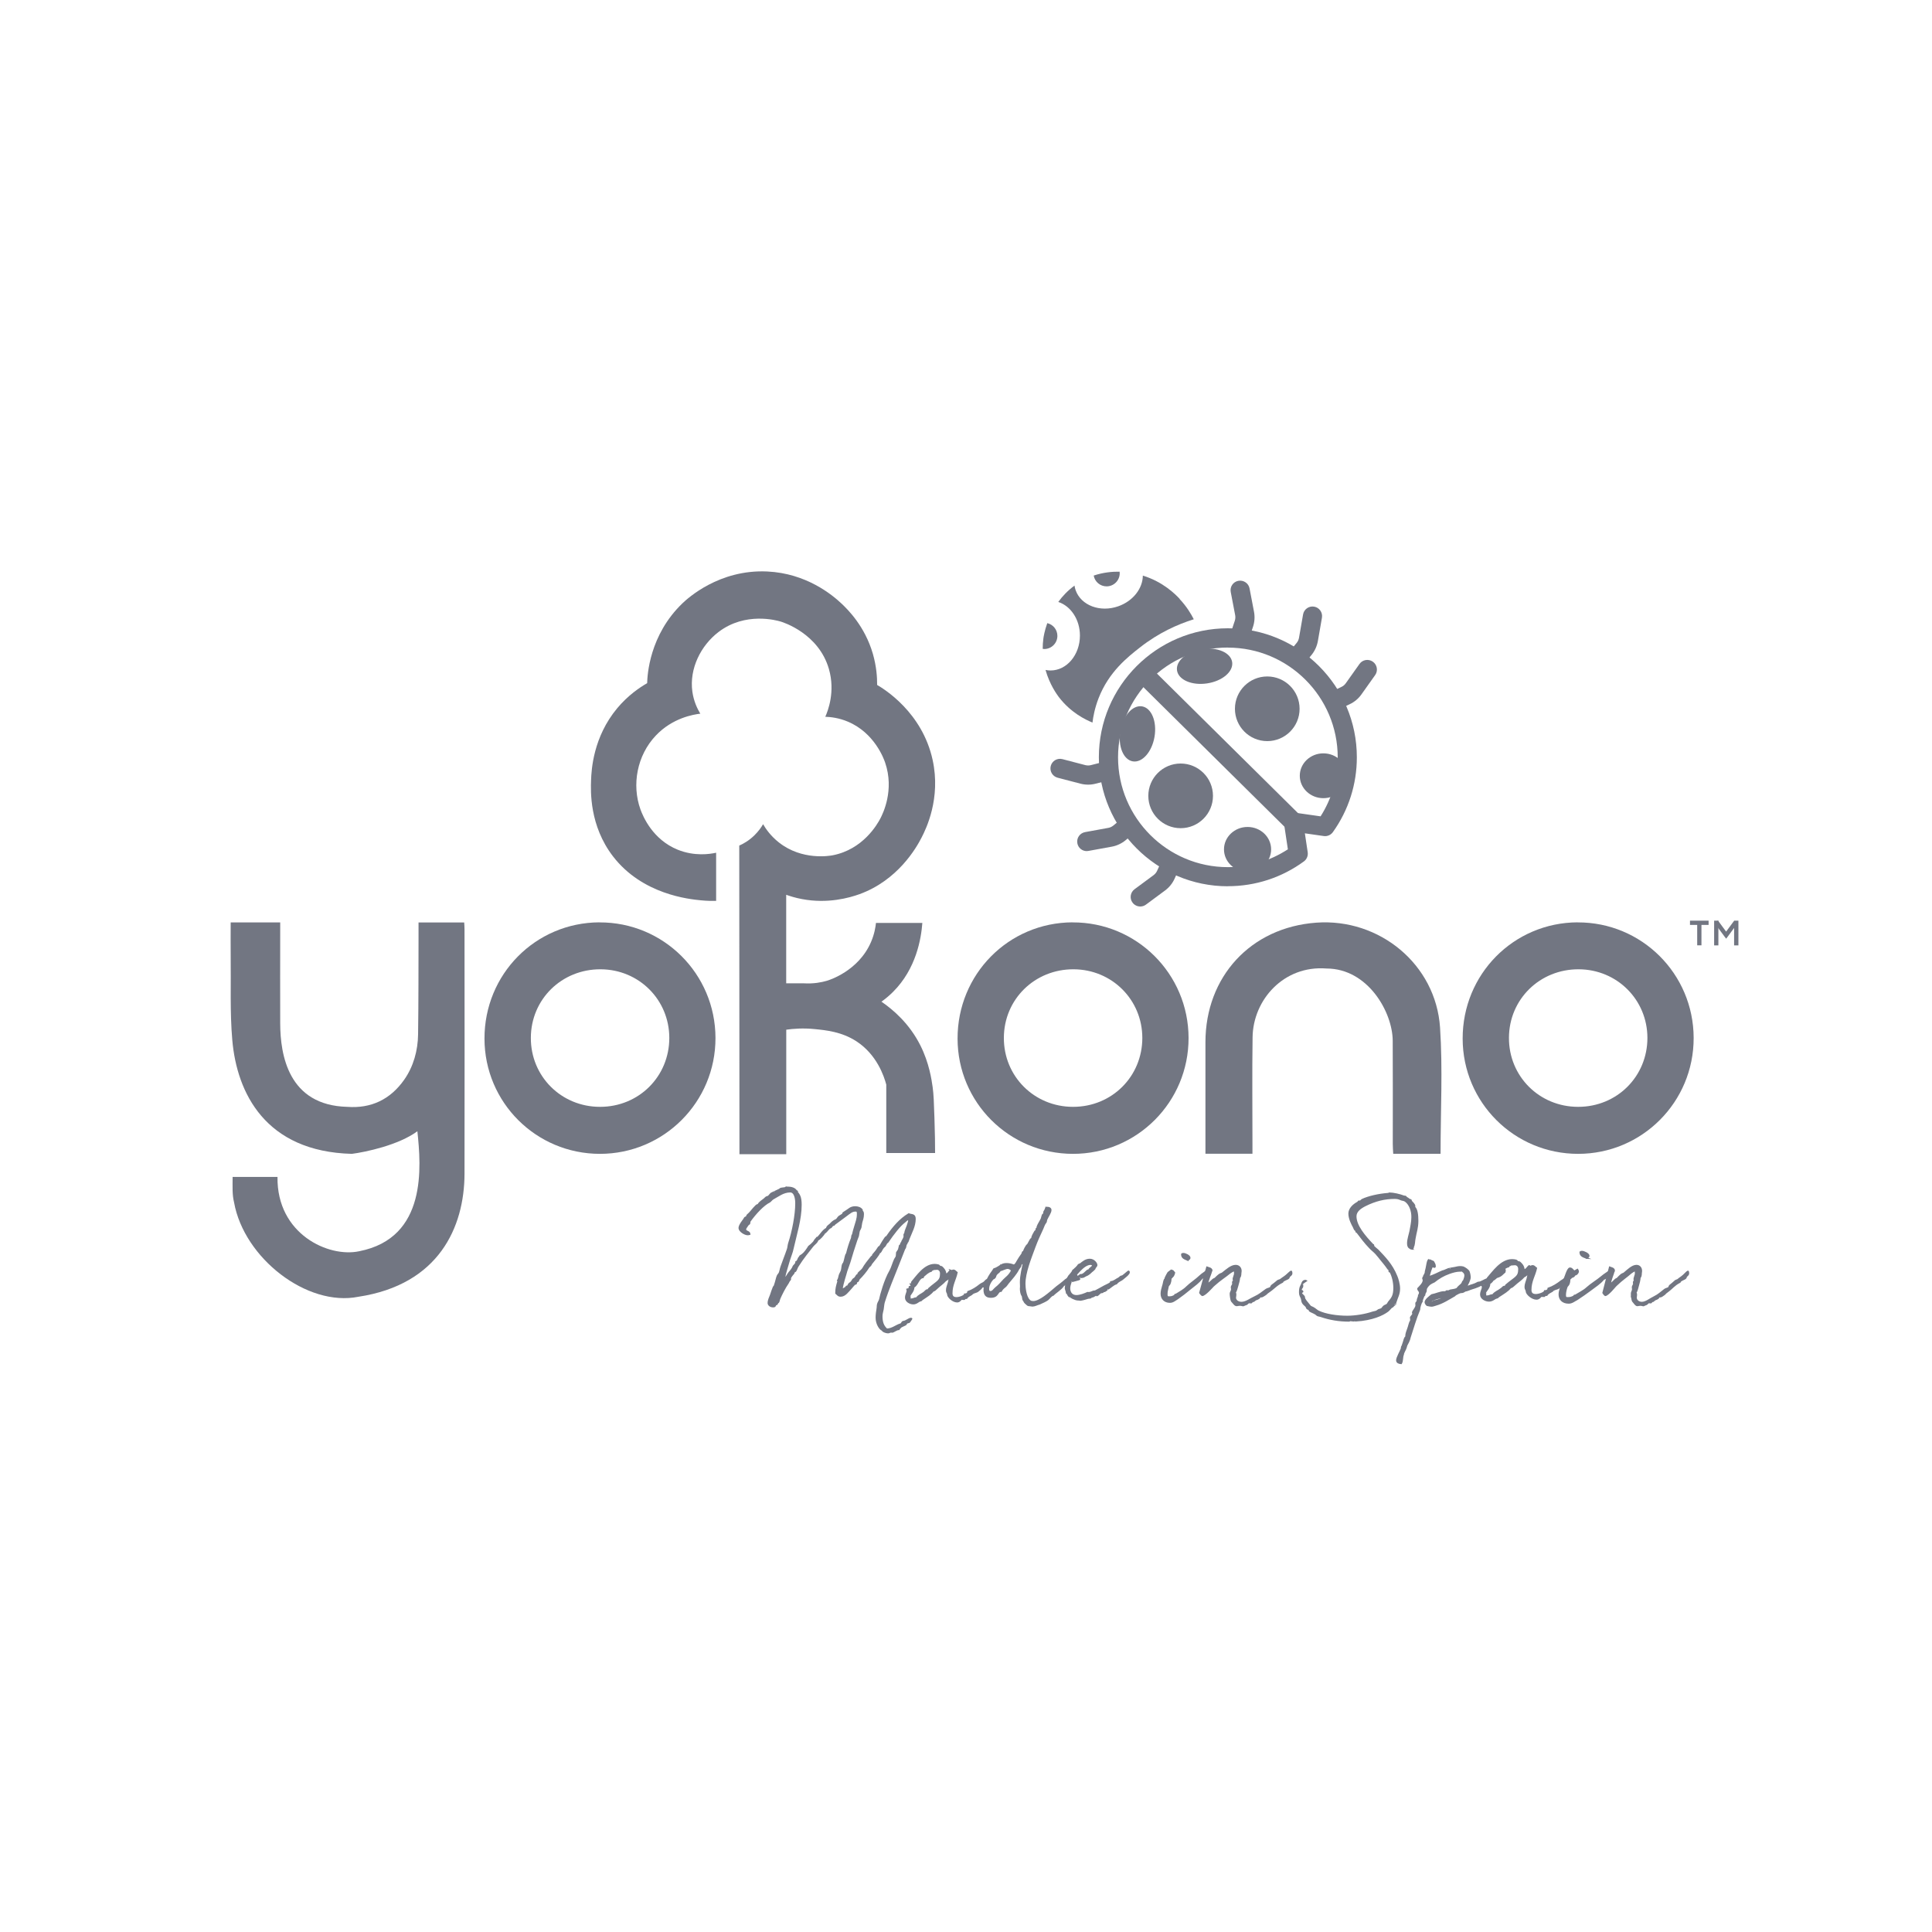
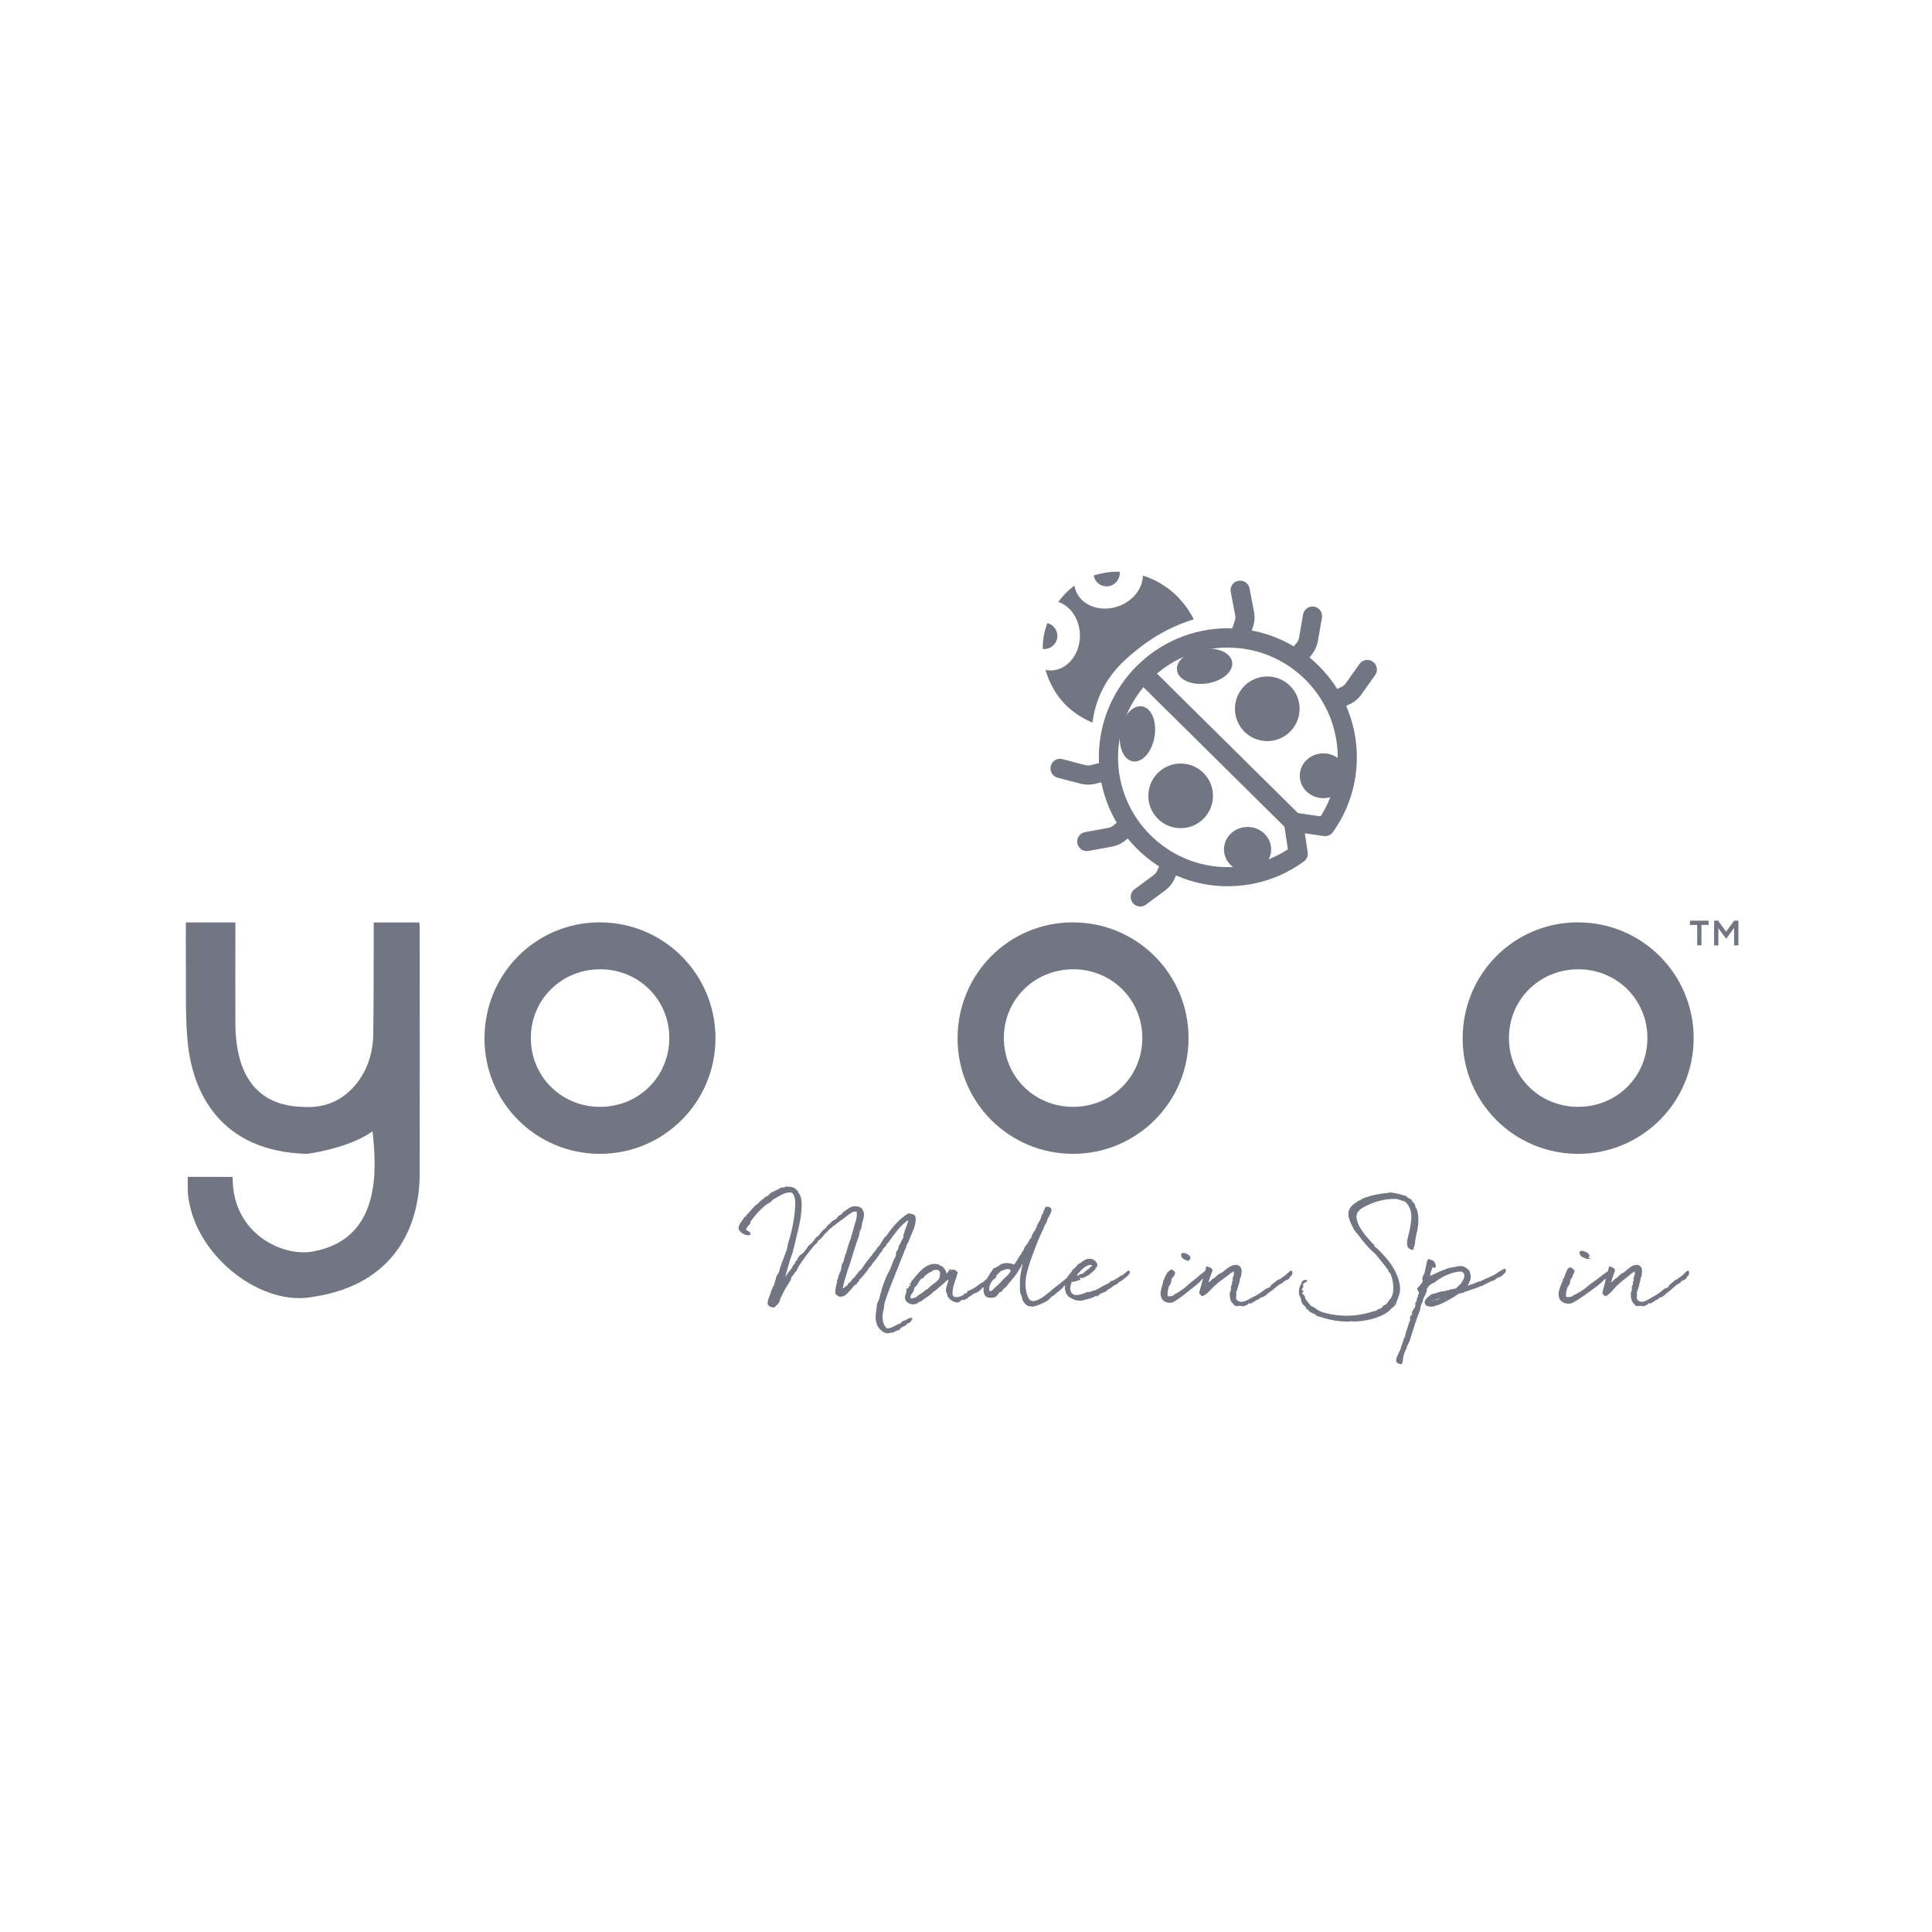
<svg xmlns="http://www.w3.org/2000/svg" viewBox="0 0 300 300">
  <defs>
    <style>      .cls-1 {        stroke: #727682;        stroke-miterlimit: 10;        stroke-width: .25px;      }      .cls-1, .cls-2 {        fill: #727682;      }      .cls-2 {        stroke-width: 0px;      }    </style>
  </defs>
  <g id="Layer_1" data-name="Layer 1">
    <path class="cls-2" d="M183.17,92.98c-.63-.67-2.55-2.63-5.71-3.6-.02,1.99-1.51,3.95-3.81,4.76-2.82,1-5.79-.12-6.63-2.5-.08-.24-.14-.47-.17-.71-1.04.76-1.87,1.64-2.52,2.54,1.93.63,3.36,2.72,3.36,5.22,0,2.99-2.04,5.42-4.56,5.42-.27,0-.52-.03-.78-.08.64,2.28,1.77,3.81,2.05,4.19,1.85,2.43,4.14,3.53,5.24,3.98.11-.93.36-2.27.95-3.79,1.59-4.09,4.51-6.38,6.44-7.89,2.88-2.26,5.84-3.58,8.34-4.36-.42-.83-1.11-1.99-2.21-3.16Z" />
    <path class="cls-2" d="M161.9,100.75c.08.01.16.03.25.03,1.12,0,2.04-.91,2.04-2.04,0-.97-.67-1.77-1.57-1.98-.43,1.21-.57,2.14-.6,2.34-.08.57-.11,1.12-.11,1.65Z" />
    <path class="cls-2" d="M169.83,89.38c.17.95,1,1.67,2,1.67,1.12,0,2.04-.91,2.04-2.04,0-.08-.01-.16-.02-.24-1.15-.02-2.54.11-4.01.6Z" />
    <path class="cls-2" d="M190.66,137.62c-11.04,0-20.03-8.98-20.03-20.03s8.98-20.03,20.03-20.03,20.03,8.98,20.03,20.03c0,4.2-1.29,8.22-3.72,11.62-.32.45-.87.69-1.42.61l-2.93-.42.44,2.94c.08.55-.15,1.1-.59,1.42-3.45,2.52-7.53,3.85-11.81,3.85ZM190.66,100.55c-9.4,0-17.05,7.65-17.05,17.05s7.65,17.05,17.05,17.05c3.35,0,6.55-.96,9.32-2.77l-.6-4c-.07-.46.08-.94.42-1.27s.81-.49,1.27-.42l3.99.57c1.74-2.73,2.66-5.88,2.66-9.15,0-9.4-7.65-17.05-17.05-17.05Z" />
    <rect class="cls-2" x="188.56" y="100.45" width="2.98" height="33.05" transform="translate(-26.77 169.82) rotate(-45.31)" />
    <circle class="cls-2" cx="183.33" cy="123.58" r="5.02" />
    <circle class="cls-2" cx="196.78" cy="110.06" r="5.02" />
    <ellipse class="cls-2" cx="193.72" cy="131.89" rx="3.66" ry="3.48" />
    <ellipse class="cls-2" cx="205.49" cy="120.46" rx="3.66" ry="3.48" />
    <ellipse class="cls-2" cx="187.05" cy="103.46" rx="4.33" ry="2.69" transform="translate(-13.5 29.48) rotate(-8.7)" />
    <ellipse class="cls-2" cx="176.61" cy="113.94" rx="4.33" ry="2.69" transform="translate(34.77 269.04) rotate(-80.38)" />
    <path class="cls-2" d="M168.96,121.84c-.4,0-.79-.05-1.18-.15l-3.56-.93c-.79-.21-1.27-1.02-1.06-1.82.21-.8,1.02-1.27,1.82-1.06l3.56.93c.28.07.58.07.85,0l1.41-.36c.79-.21,1.61.27,1.81,1.07.21.8-.27,1.61-1.07,1.81l-1.41.36c-.38.1-.77.15-1.17.15Z" />
    <path class="cls-2" d="M168.75,132.16c-.71,0-1.33-.5-1.46-1.22-.15-.81.39-1.58,1.2-1.73l3.62-.66c.28-.05.55-.18.77-.36l1.12-.93c.63-.52,1.57-.43,2.09.2.52.63.43,1.57-.2,2.09l-1.12.93c-.61.5-1.35.85-2.13.99l-3.62.66c-.09.02-.18.02-.27.02Z" />
    <path class="cls-2" d="M177.06,140.76c-.46,0-.91-.21-1.2-.6-.49-.66-.35-1.59.31-2.08l2.96-2.19c.23-.17.42-.4.54-.66l.6-1.33c.34-.75,1.23-1.08,1.97-.74.75.34,1.08,1.22.74,1.97l-.6,1.33c-.33.72-.84,1.35-1.48,1.82l-2.96,2.19c-.27.2-.58.29-.88.29Z" />
    <path class="cls-2" d="M192.7,99.73c-.15,0-.31-.02-.47-.08-.78-.26-1.21-1.1-.95-1.88l.46-1.38c.09-.27.11-.57.06-.85l-.69-3.61c-.16-.81.37-1.59,1.18-1.74.8-.15,1.59.37,1.74,1.18l.69,3.61c.15.78.1,1.59-.15,2.34l-.46,1.38c-.21.63-.79,1.02-1.41,1.02Z" />
    <path class="cls-2" d="M201.59,103.36c-.33,0-.66-.11-.93-.33-.64-.52-.74-1.45-.22-2.09l.92-1.13c.18-.22.3-.49.35-.78l.63-3.62c.14-.81.91-1.35,1.72-1.21.81.14,1.35.91,1.21,1.72l-.63,3.62c-.14.78-.47,1.52-.97,2.14l-.92,1.13c-.29.36-.72.55-1.16.55Z" />
    <path class="cls-2" d="M207.65,110.11c-.56,0-1.09-.31-1.34-.85-.35-.74-.04-1.63.7-1.98l1.31-.63c.26-.12.48-.31.65-.55l2.13-3c.47-.67,1.4-.83,2.08-.35.67.48.83,1.41.35,2.08l-2.13,3c-.46.65-1.08,1.17-1.8,1.51l-1.31.63c-.21.1-.43.15-.64.15Z" />
  </g>
  <g id="Capa_5" data-name="Capa 5">
-     <path class="cls-2" d="M36.13,182.75h6.96c-.13,8.89,7.94,12.57,12.69,11.54,10.61-2.08,9.6-13.2,9.03-18.63-2.91,2.15-8.03,3.23-10.17,3.51-13.45-.35-17.86-9.48-18.57-17.67-.38-4.35-.19-8.74-.25-13.12-.02-1.69,0-3.38,0-5.15h7.69c0,.43,0,.83,0,1.23,0,4.83-.02,9.66,0,14.49.02,4.79,1.23,12.69,10.41,12.92,3.7.28,6.7-1.15,8.85-4.22,1.44-2.05,2.12-4.54,2.15-7.04.07-4.69.06-10.98.07-14.8,0-.83,0-1.65,0-2.57h7.09c.02.33.05.69.05,1.06,0,10.19.03,27.8,0,37.99-.03,8.26-3.98,17.18-16.48,19.07-7.98,1.6-17.75-6-19.3-14.63-.31-1.26-.23-2.41-.23-3.99Z" />
-     <path class="cls-2" d="M114.83,179.22h7.26v-19.33c1.06-.15,2.61-.28,4.45-.09,1.72.17,4.16.41,6.44,1.89,3.18,2.07,4.29,5.42,4.64,6.73v10.62h7.58c0-1.29-.02-3.16-.1-5.41-.08-2.44-.12-3.68-.28-4.83-.16-1.15-.54-3.74-1.89-6.44-1.71-3.42-4.25-5.58-6.06-6.82.6-.43,1.21-.93,1.8-1.52,3.62-3.61,4.37-8.32,4.55-10.71h-7.2c-.07.65-.24,1.73-.76,2.94-1.95,4.56-6.58,5.97-6.92,6.06-.77.22-1.97.47-3.51.38h-2.75v-13.75c.59.21,1.43.48,2.46.67,4.02.76,7.38-.21,8.91-.76,5.95-2.16,8.82-7.16,9.66-8.81.69-1.34,3.01-6.06,1.71-12.03-1.62-7.44-7.59-11.05-8.62-11.65.01-1.18-.1-2.88-.66-4.83-1.25-4.31-3.91-6.89-4.83-7.77-1.5-1.42-5.51-4.73-11.56-5.02-7.49-.36-12.4,4.2-13.17,4.93-5.15,4.94-5.46,11.18-5.49,12.41-1.21.7-2.99,1.91-4.64,3.88-3.74,4.48-4.01,9.55-4.07,11.18-.06,1.68-.27,7.06,3.41,11.84,4.57,5.93,11.82,6.64,13.64,6.82.99.1,1.82.1,2.37.09v-7.48c-1,.22-3.36.58-5.97-.47-3.88-1.58-5.37-5.13-5.78-6.25-1.38-3.84-.53-8.39,2.37-11.46,2.6-2.76,5.88-3.29,6.92-3.41-.45-.75-1.02-1.91-1.23-3.41-.5-3.58,1.31-7.18,4.07-9.28,4.15-3.16,9-1.81,9.66-1.61.4.12,5.9,1.86,7.48,7.39,1,3.51-.16,6.47-.57,7.39.85.03,2.12.17,3.51.76,4.13,1.74,5.58,5.76,5.78,6.35,1.47,4.29-.35,7.94-.76,8.72-.46.87-2.67,4.77-7.39,5.68-.43.08-4.73.85-8.34-1.99-1.25-.98-2.02-2.08-2.46-2.84-.28.49-.71,1.1-1.33,1.71-.86.85-1.75,1.34-2.37,1.61.01,15.98.02,31.96.03,47.94Z" />
-     <path class="cls-2" d="M223.68,179.16h-7.34c-.03-.54-.07-1.03-.07-1.52,0-5.34.02-10.69-.01-16.03-.02-4.44-3.85-11.22-10.29-11.22-6.63-.52-11.39,4.86-11.47,10.67-.08,5.51-.02,11.03-.02,16.54,0,.5,0,.99,0,1.55h-7.3v-1.43c0-5.3,0-10.6,0-15.9.01-10.13,7-17.81,17.22-18.55,9.81-.71,18.55,6.48,19.21,16.28.43,6.46.08,12.97.08,19.61Z" />
+     <path class="cls-2" d="M36.13,182.75c-.13,8.89,7.94,12.57,12.69,11.54,10.61-2.08,9.6-13.2,9.03-18.63-2.91,2.15-8.03,3.23-10.17,3.51-13.45-.35-17.86-9.48-18.57-17.67-.38-4.35-.19-8.74-.25-13.12-.02-1.69,0-3.38,0-5.15h7.69c0,.43,0,.83,0,1.23,0,4.83-.02,9.66,0,14.49.02,4.79,1.23,12.69,10.41,12.92,3.7.28,6.7-1.15,8.85-4.22,1.44-2.05,2.12-4.54,2.15-7.04.07-4.69.06-10.98.07-14.8,0-.83,0-1.65,0-2.57h7.09c.02.33.05.69.05,1.06,0,10.19.03,27.8,0,37.99-.03,8.26-3.98,17.18-16.48,19.07-7.98,1.6-17.75-6-19.3-14.63-.31-1.26-.23-2.41-.23-3.99Z" />
    <path class="cls-2" d="M93.09,143.22c-9.96.04-17.88,8.06-17.86,18.07.02,9.9,8.01,17.87,17.92,17.88,9.94,0,17.97-8.05,17.95-18-.02-9.96-8.08-17.98-18.01-17.94ZM93.17,171.87c-6.02,0-10.77-4.74-10.74-10.73.02-5.98,4.8-10.66,10.84-10.63,5.95.03,10.65,4.73,10.66,10.65,0,6-4.73,10.71-10.75,10.71Z" />
    <path class="cls-2" d="M166.55,143.22c-9.96.04-17.88,8.06-17.86,18.07.02,9.9,8.01,17.87,17.92,17.88,9.94,0,17.97-8.05,17.95-18-.02-9.96-8.08-17.98-18.01-17.94ZM166.62,171.87c-6.02,0-10.77-4.74-10.74-10.73.02-5.98,4.8-10.66,10.84-10.63,5.95.03,10.65,4.73,10.66,10.65,0,6-4.73,10.71-10.75,10.71Z" />
    <path class="cls-2" d="M244.98,143.22c-9.96.04-17.88,8.06-17.86,18.07.02,9.9,8.01,17.87,17.92,17.88,9.94,0,17.97-8.05,17.95-18-.02-9.96-8.08-17.98-18.01-17.94ZM245.05,171.87c-6.02,0-10.77-4.74-10.74-10.73.02-5.98,4.8-10.66,10.84-10.63,5.95.03,10.65,4.73,10.66,10.65,0,6-4.73,10.71-10.75,10.71Z" />
    <rect class="cls-2" x="262.42" y="142.96" width="2.89" height=".66" />
    <rect class="cls-2" x="262.15" y="144.75" width="3.43" height=".66" transform="translate(408.95 -118.79) rotate(90)" />
    <rect class="cls-2" x="264.58" y="144.55" width="3.84" height=".66" transform="translate(411.38 -121.62) rotate(90)" />
    <polygon class="cls-2" points="269.32 142.96 269.3 142.95 269.29 142.96 269.27 142.96 269.27 142.98 268.03 144.66 266.77 142.95 266.24 143.34 267.82 145.48 268.04 145.76 268.25 145.48 269.27 144.09 269.27 146.8 269.94 146.8 269.94 142.96 269.32 142.96" />
  </g>
  <g id="Capa_3" data-name="Capa 3">
    <g>
      <path class="cls-1" d="M121.88,198.49c.16,0,.42-.56.66-.87.23-.26.54-.61.68-1.01.09-.14.4-.31.4-.65.28-.12.3-.42.45-.68.02-.02.12-.02.12-.07v-.09c0-.07.33-.23.4-.3.39-.3.72-.79,1.01-1.26.26-.19.51-.42.73-.66.16-.18.1-.25.45-.61.05-.03.05-.12.09-.12h.12c.42-.42.82-1.15,1.4-1.42.02-.3.31-.45.54-.65.21-.23.49-.52.91-.68.19-.1.26-.35.47-.52.12-.1.61-.33.61-.42,0-.03-.02-.07-.02-.09,0-.03.35-.24.54-.37.37-.21.63-.59,1.35-.59.37,0,.86.11,1.07.49,0,.02-.02.07-.02.12,0,.11.19,0,.19.51,0,.54-.17.94-.26,1.29-.05.21-.07.49-.12.73-.05.23-.23.42-.28.66-.05.23-.07.49-.12.7-.09.26-.19.45-.26.68-.37,1.1-.75,2.29-1.07,3.41-.14.45-.33.89-.47,1.33-.14.61-.61,1.85-.73,2.87.24-.04.47-.18.66-.33.03-.03.05-.14.09-.14s.05.02.09.02c.1,0,.21-.33.3-.42s.24-.16.33-.26c.11-.12.18-.28.28-.42.09-.09.23-.14.31-.24.11-.12.18-.28.26-.4.03-.05.16-.05.21-.14.03-.05,0-.14.05-.19.21-.24.49-.42.68-.68.16-.21.1-.33,1.33-1.84.04-.07.16-.09.19-.14.03-.07.02-.16.07-.21.14-.16.31-.38.38-.45.17-.16.52-.8.58-.8h.09s.87-1.54,1.03-1.54h.1s.04,0,.04-.02c0-.02-.02-.05-.02-.07t.02-.04c.93-1.35,1.96-2.57,3.32-3.39.44.19.96,0,.96.75,0,1.12-.56,2.06-.96,3.09-.07.16-.09.33-.16.45-.02.05-.12.05-.12.12v.07c0,.07-.12.17-.14.23-.07.16-.07.37-.14.54-.02.05-.09.11-.12.18-.3.75-.7,1.75-1,2.54-.77,1.99-1.49,3.58-2.15,5.68-.11.35-.11.72-.18,1.12-.07.37-.19.72-.19,1.07,0,.93.21,1.56.79,2.06.93-.05,1.4-.58,2.15-.8.19-.05.19-.3.38-.38.49-.04.89-.49,1.22-.49.05,0,.1,0,.1.05,0,.03-.33.44-.38.51-.07.03-.26.05-.35.1-.09.07-.14.23-.21.28-.16.1-.73.3-.77.4-.1.07-.17.19-.28.33h-.05c-.28,0-.8.4-.96.4-.05,0-.1-.02-.16-.02-.21,0-.31.12-.47.12-.14,0-.51-.05-.82-.26-.02-.02-.03-.1-.07-.12-.44-.17-.94-1.03-.94-1.92,0-.49.07-.96.14-1.4.05-.24.02-.45.07-.66.05-.28.26-.51.33-.79.12-.63.77-3.01,1.59-4.41.26-.45.47-1.24.73-1.8.09-.17.23-.33.26-.47.05-.23.02-.44.05-.59.07-.14.23-.3.3-.47.07-.21.1-.42.14-.59.18-.07.18-.32.26-.45.02-.05.12-.02.12-.09,0-.03-.02-.07-.02-.09,0-.07.37-.52.37-.86,0-.05-.02-.12-.02-.19,0-.12.1-.19.12-.24.03-.12.03-.23.07-.35.14-.44.51-1.15.56-1.8-.05-.02-.07-.02-.1-.02-.23,0-.4.24-.58.37-.8.61-1.77,1.87-2.61,3.11-.02.09-.14.09-.19.16-.1.14-.17.31-.26.45-.1.14-.24.19-.33.35-.16.19-.23.44-.4.65-.03.03-.14.05-.14.07-.14.38-.75,1.1-1.26,1.73-.05.09-.07.19-.14.26-.09.1-.23.16-.33.35-.28.47-.98,1.31-1.42,1.73-.07.07-.14.38-.21.38h-.07c-.14,0-.16.4-.24.4h-.09c-.12,0-.52.54-.7.73-.42.44-.89,1.14-1.54,1.14-.4,0-.45-.19-.73-.42,0-.7.1-1.08.35-1.91-.02,0-.09-.03-.09-.05v-.02c.16-.14.21-.58.28-.8.07-.24.25-.49.33-.75.09-.3.07-.66.19-.96.04-.1.12-.14.16-.23.12-.3.21-.86.32-1.19.03-.14.12-.16.14-.26.19-.77.44-1.59.72-2.27.12-.21,0-.56.28-.72,0-.05-.05-.09-.05-.09.05-.25.21-.75.31-1.1.18-.63.42-1.21.42-1.89,0-.25.03-.56-.3-.56-.58,0-.84.26-1.59.82-.59.42-1.14.86-1.73,1.28-.03.02-.02.12-.09.12h-.09c-.12,0-.26.28-.35.35-.4.14-.52.49-.87.79,0,.02-.12.05-.12.05-.17.35-.84,1.08-1.03,1.08h-.03c-.11.45-.54.66-.8,1-.56.72-1.5,1.84-2.27,3.08-.16.21-.21.51-.39.79-.03.05-.17.07-.21.12-.04.07-.04.14-.07.21-.09.14-.54.56-.54.84,0,.04.02.07.02.1,0,.07-.18.21-.26.39-.05.09-.07.19-.14.26-.44.61-1.01,1.75-1.26,2.33-.1.23-.09.42-.21.61-.02.03-.12.03-.12.07-.05.09-.04.23-.21.26-.24.05-.03.33-.47.33s-.73-.28-.73-.54c0-.45.21-.84.37-1.26.14-.44.28-.84.45-1.26,0-.03.12-.1.12-.12.3-.87.33-1.24.47-1.56.03-.14.24-.31.33-.52.09-.23.14-.59.26-.93.26-.77.68-1.78,1-2.74.09-.28.09-.59.19-.91.59-1.77,1.1-4.37,1.1-6.21,0-.63-.14-1.8-.91-1.8-1.08,0-1.91.7-2.5,1-.37.19-.4.33-.68.56-1.01.49-2.24,1.85-3.06,2.99-.12.17,0,.21-.12.45-.02.04-.14.04-.14.07-.14.21-.35.45-.47.73,0,.49.65.33.68.8-.1.03-.21.05-.3.05-.47,0-1.31-.54-1.31-1s.68-1.26.73-1.35c.05-.07.07-.17.14-.24.04-.05.19-.07.26-.14.07-.09.07-.21.12-.26.11-.12.23-.21.35-.33.28-.28,1.01-1.28,1.26-1.28.02,0,.03.02.07.02.17-.42.65-.66.98-.94.1-.09.19-.21.28-.26.09-.05.24-.07.33-.12.17-.14.3-.37.47-.49-.02,0,.86-.4,1.26-.59.04-.02.11-.12.12-.12.26-.09.56-.07.8-.14.05-.02.07-.1.1-.1,0,0,.02,0,.04.03h.17c.56,0,1.12.14,1.35.54.05.05.16.03.16.1,0,.02-.02.05-.02.09v.02c.28.35.59.68.59,1.94,0,2.26-.75,4.58-1.26,6.84-.09.51-.42,1.29-.54,1.71-.28,1-.61,1.92-.79,2.89h.05Z" />
      <path class="cls-1" d="M147.56,197.26c.04.07.09.09.16.09.11,0,.21-.09.32-.09.27,0,.34.21.54.34-.23,1.09-.8,1.9-.8,3.22,0,.56.32.72.75.72.47,0,1.27-.3,1.29-.57h.05c.14,0,.45-.09.45-.38.66-.23,1.31-.64,1.86-1.09.29-.23.47-.2.72-.45.07-.07.2-.25.32-.3.16-.07.29-.14.41-.27,0-.05.05-.14.09-.14h.09l.04-.04c-.07-.05.61-.5.64-.52.05.09.11.2.11.29,0,.2-.21.5-.52.5,0,.29-.48.41-.79.41,0,.13-.21.39-.21.52-.41.11-.11.32-.63.32-.04.25-.34.41-.59.64-.23.2-.59.2-.84.38-.07.04-.09.09-.14.14-.27.18-.61.29-.79.59-.2,0-.29.05-.36.16h-.25c-.07,0-.11,0-.11-.09-.23.18-.38.48-.75.48-.66,0-1.43-.75-1.43-1.11,0-.25-.18-.3-.18-.64,0-.43.18-.8.29-1.2.07-.29.11-.63.27-.89-.27.14-.45.43-.75.55-.41.48-.88.75-1.38,1.24-.13.11-.34.36-.55.36-.41.54-.86.77-1.75,1.38-.04.02-.05.11-.07.11-.11.04-.21.05-.36.12-.29.18-.48.38-.91.38-.47,0-1.15-.34-1.15-.91,0-.48.25-.79.25-1.11,0-.07-.02-.13-.04-.18.18-.05.23-.11.36-.11.04,0,.09.02.18.02.02-.02.02-.05.02-.07,0-.11-.18,0-.2-.11-.02-.04-.02-.07-.02-.09,0-.05.04-.07.11-.07h.13c.07,0,.07-.16.07-.16,0-.07-.04-.07-.11-.23h.04c.09,0,.14.05.18.12q.05-.02.05-.05c0-.07-.09-.2-.09-.32,0-.02.02-.05.04-.09.77-.88,1.93-2.68,3.51-2.68.13,0,.39.02.61.09.05,0,.09.13.2.18.09.07.2.02.29.09.27.25.57.54.61,1.16.39-.07.5-.43.75-.63ZM143.51,200.68c.11-.09.2-.21.34-.32.07-.05.21-.02.29-.07.02-.02.05-.14.07-.16,1.34-1.2,1.88-1.16,1.88-2.38,0-.5-.34-.7-.57-.7-.2,0-.38.04-.52.04-.04,0-.12-.02-.12,0,0,.16-.27.09-.27.14,0,.02.02.04.02.09,0,.02-.02.04-.02.04-.54.13-.91.57-1.22.8-.04.05-.04.21-.09.21-.04,0-.05-.02-.11-.02-.64.29-.72,1.18-1.32,1.5,0,.72-.63,1.13-.63,1.45,0,.02,0,.05.02.07.04-.04.04-.05.04-.05v.02s-.04.16-.04.27c0,.14.18.14.25.14.32,0,.48-.18.77-.18h.05c.34-.47.75-.55,1.18-.89Z" />
      <path class="cls-1" d="M160.4,202.16c1.06,0,2.53-1.34,3.7-2.33.22-.16,1.04-.78,1.22-.97,0-.04.54-.38.54-.38.18-.07.14-.07.18-.31.2-.11.23-.14.23-.14l-.02.02s.05-.02.23-.14c.36-.4.41-.32.41-.36,0,0,.07.04.07-.04.07.18,0,.14,0,.16,0,.04-.04.02-.04.27-.04.02-.09.05-.09.05,0,.04-.38.5-.59.7-.04.11-1.04.87-1.15.96-.27.49-1.19,1.03-1.56,1.43-.36.09-.56.49-.86.72-.23.18-.77.43-1.26.65-.31.07-.75.31-1.06.31h-.05c-.77-.14-.5.09-1.09-.45-.14-.11-.2-.4-.34-.51-.02-.05-.05-.52-.11-.58-.18-.23-.27-.72-.27-1.08,0-.13.02-.27.02-.38,0-.22-.02-.42-.02-.65,0-1.08.31-2.24.52-3.27-.05-.02-.07-.04-.11-.04-.14,0-.11.25-.14.31-.09.14-.2.13-.25.27-.02.31-.22.45-.36.67-.38.79-1.06,1.5-1.65,2.22-.07.09-.25.36-.32.42-.13.16-.45.27-.74.79-.63,0-.39.92-1.58.92-.72,0-1.02-.36-1.02-1.17.02-.13.04-.51.11-.69.07-.25.22-.45.34-.69.32-.87.81-1.34,1.06-1.79.2-.05.38-.14.56-.25.31-.13.63-.56,1.35-.56.41,0,.75.07,1.17.23.32-.11.43-.47.61-.74.16-.27.38-.63.68-1.03.04-.07.07-.32.13-.32h.09s.18-.54.5-.99c.32-.16.49-1.01.79-1.08.07-.45.31-.76.5-1.12.04-.05.2-.13.2-.22,0-.02-.02-.07-.02-.11,0-.13.11-.07.11-.11.07-.09.04-.22.09-.32.13-.36.43-.78.63-1.21.05-.16.09-.4.16-.56.04-.09.13-.09.18-.16.04-.11.02-.25.05-.34.07-.16.2-.31.25-.47v-.04c0-.07.07-.09.07-.16.52,0,.7.16.7.4,0,.38-.43.97-.65,1.46-.05.14-.05.33-.11.43-.22.23-.36.65-.5.99-.47.99-.88,1.91-1.22,2.83-.65,1.77-1.56,3.99-1.56,5.74,0,.49.11,1.93.68,2.53.18.22.41.27.61.27ZM155.26,197.28c-.04.22-.27.31-.43.47-.72.78-1.36,1.61-1.36,2.35,0,.22,0,.49.34.49.36,0,.52-.36.79-.58.47-.36.86-.81,1.29-1.28.22-.25.88-.67,1.22-1.44-.11-.23-.41-.36-.61-.38-.38,0-.88.31-1.24.38Z" />
      <path class="cls-1" d="M175.32,197.54c0,.28-.47.62-.83.92-.51.47-.68.32-1.15.86-.47.11-.88.6-1.35.84.04-.02-.38.36-.54.36-.04,0-.08-.02-.13-.02-.04,0-.04.11-.06.13-.08.06-.26.04-.36.08-.09.04-.47.45-.56.45-.06,0-.08-.08-.09-.08-.19,0-.47.28-.66.28h-.09c-.06,0-.08.11-.09.11-.11.07-.3.06-.47.09-.26.08-.75.24-1.17.3-.06,0-.17-.04-.3-.04h-.06c-.51,0-1.22-.47-1.2-.45-.38-.09-.38-.54-.56-.58-.08-.49-.19-.56-.19-.81,0-.09.06-.3.06-.47,0-.08-.02-.15-.02-.23,0-.21.28-.83.49-1.13.21-.28.51-.54.64-.88.23-.15.77-.69.86-.88.08-.06.21-.08.28-.11.38-.3.81-.7,1.46-.7.62,0,1.05.58,1.05.86,0,.08-.04.17-.21.38-.02.04-.04.09-.02.09,0,.02-.02.04-.04.06,0,0-.23.28-.53.49-.02.02-.43.47-.85.6-.19.08-.36.26-.66.28.11-.13,1.15-.7,1.22-.81-.08,0-.53.26-.69.34l-.94.45-.13.15-.86.21.47-.02s0,.02.02.02c.11,0,.45-.09.54-.09.02,0,.04,0,.04.02,0,.08-1.32.38-1.28.38h-.04c-.17.39-.26.79-.26,1.05,0,.71.41,1.18,1.07,1.18.62,0,1.35-.3,1.75-.49.04,0,.09.02.13.02.41,0,.71-.24.86-.24h.17c.81-.41.49-.28,1.45-.79.34-.17,1.01-.45,1.01-.62v-.04c.53-.06.83-.41,1.22-.58.36-.23.08-.21.6-.34.34-.24.92-.79.94-.73.04.04.04.09.04.11ZM166.62,198.5c.19-.13.39-.17.54-.3v.04s0,.04-.02.06l.45-.19c.02-.06.21-.17.21-.17.02,0,.02.02.06.02.36,0,.71-.43.98-.66.08-.06.26-.08.28-.11.06-.04.02-.11.06-.13-.02-.02.39-.3.54-.51-.04-.19-.24-.26-.39-.26-.58,0-1.17.49-1.65.98-.34.34-.71.79-1.05,1.24Z" />
      <path class="cls-1" d="M181.97,198.33c-.04.09-.2.15-.2.24,0,.02.02.08.02.11,0,.15-.07.45-.14.62-.04.15-.21.26-.27.39l-.12.56c-.07.24-.09.47-.09.73,0,.51.25.43.5.43.23,0,.48-.08.75-.24.05-.04,0-.15.09-.15h.09c.51-.32,1.21-.69,1.69-1.18.59-.58,1.44-1.11,2.08-1.73.21-.19.35-.3.58-.45l.69-.53c.11-.08.14.02.27-.11.02,0,.02.04.02.11v.24h.02s-.28.23-.28.26v.02c-.23.38-.43.26-.55.49-.14.13-.25.28-.48.32-.51.7-1.12,1.09-1.99,1.79-.51.43-1.06.86-1.81,1.39-.34.19-.69.54-1.17.54-.89,0-1.33-.6-1.33-1.28,0-.39.11-.81.23-1.2.12-.3.14-.73.27-1,.04-.04.09-.02.09-.06v-.06c0-.09.09-.23.12-.32l.16-.31.19-.33.47-.36.24.08.24.28-.05.21-.13.28-.18.19ZM183.52,194.76c.09-.08.16-.08.25-.08.28,0,.96.32.96.62,0,.26-.21.21-.27.36-.41-.19-.94-.28-.94-.9Z" />
      <path class="cls-1" d="M191.07,200.87c0-.21.21-.41.21-.68,0-.09-.04-.23-.04-.32,0-.17.21-.34.21-.51,0-.08-.02-.15-.02-.24,0-.21.15-.13.15-.32,0-.04-.06-.08-.06-.15,0-.21.17-.56.24-.86-.04,0-.02-.08-.02-.21,0-.09,0-.21-.02-.28-.36.02-.53.23-.77.36-.66.56-1.52,1.07-2.4,1.88-.04.06-.11.09-.15.13-.13.13-1.26,1.43-1.71,1.46-.17-.11-.26-.24-.36-.38l1.09-3.96c.3.11.66.15.73.45-.21.77-.56,1.35-.68,2.2.32-.21.62-.49.9-.75.11-.09.21-.09.32-.17,1-1,.83-.54,1.26-.92.47-.36,1.22-1.07,1.92-1.07.49,0,.81.34.81.84-.09.56.02.71-.24,1.03-.02.34-.13.77-.26,1.2-.13.39-.21.86-.41,1.09.08.11.09.24.09.36,0,.17-.06.36-.06.51.09.51.56.71.98.71.7,0,1.41-.58,2.05-.86.81-.38,1.03-.64,1.79-1.17.19-.13.47-.15.66-.28.09-.08.11-.28.23-.36.28-.19.47-.36.92-.73.09-.06.26-.08.36-.13.38-.3.58-.38.94-.68.23-.19.68-.64.75-.64.06,0,.08.23.08.28,0,.3-.23.34-.36.51-.06.06-.06.21-.11.24-.21.21-.86.32-.96.62-1.07.54-1.11.83-2.2,1.58-.32.21-.19.21-.51.41-.06.04-.43.28-.51.28h-.17c-.32,0,.15.17-.77.47-.09.06-.21.17-.3.23-.06.02-.19.02-.26.08-.06.06-.02.15-.17.15-.08,0-.15-.02-.23-.02-.28,0-.28.21-.47.28-.38.11-.39.19-.53.19-.06,0-.23-.08-.51-.08-.19,0-.32.06-.45.06-.3,0-.43-.3-.79-.68-.08-.11-.19-.81-.19-1.17Z" />
      <path class="cls-1" d="M216.28,202.88c-.05.05-.18.02-.21.09-.21.21-.35.41-.58.6-.8.6-2.39,1.35-4.96,1.51v-.02s-.05-.07-.07-.07c-.05,0-.16.09-.26.09-.18,0-.37-.05-.5-.05s-.14.07-.23.07c-1.54,0-3.01-.25-4.34-.71-.18-.07-.37-.07-.53-.14-.14-.07-.23-.21-.39-.28-.3-.18-.64-.28-.85-.44-.05-.04-.02-.18-.07-.23-.05-.04-.19-.02-.23-.07-.19-.12-.14-.23-.23-.37-.23-.23-.44-.37-.55-.59-.11-.2-.09-.43-.18-.69-.11-.3-.27-.44-.27-.89,0-.34.02-.71.2-1.03.18-.27.18-.8.67-.8.03,0,.09,0,.12.02-.18.12-.62.41-.62.5,0-.02.05.07.05.3,0,.3-.23.32-.23.57,0,.18.05.23.07.23s.05-.04.09-.04c.02,0,.05.04.09.12.02.04-.21.05-.21.21,0,.27.46.41.46.69,0,.34.44.75.83,1.26.18.27.39.21.76.48.21.14.39.32.62.43,1.08.53,2.88.8,4.49.8,1.2,0,2.76-.25,3.91-.64.34-.11.57-.07.81-.3.09-.11.41-.14.6-.25.12-.09.21-.28.37-.41.14-.11.35-.16.44-.23.11-.07.2-.25.28-.39.53-.64.85-1,.85-2.22,0-.89-.23-1.85-.58-2.49-.04-.07-.18,0-.18-.11,0-.05.02-.09.02-.14,0-.11-.14-.14-.23-.28-.32-.48-.67-.89-1.03-1.33-.28-.36-.55-.69-.85-1.03-.3-.32-.66-.57-.94-.89-.69-.71-1.33-1.55-1.95-2.38-.04-.07-.16,0-.16-.12v-.12c0-.12-.09-.05-.18-.14-.07-.09-.14-.28-.21-.44-.23-.41-.69-1.28-.69-2.08,0-.71.6-1.33,1.35-1.73.09-.09.11-.18.19-.18.04,0,.07.02.12.02.12,0,.21-.16.35-.25.94-.46,2.62-.84,4.05-.94.09,0,.12-.07.14-.07.66,0,1.65.23,2.3.48.09.02.18,0,.28.05.05.02.07.14.09.16.18.05.21.09.46.28.05.04.18.04.23.07.05.05.03.16.09.23.12.16.5.44.5.75,0,.05-.02.11-.04.14.41.27.51,1.25.51,2.12,0,1.12-.27,1.71-.44,2.76-.09.44-.05.93-.26,1.3v.12s-.16.18-.25.18h.02s-.12-.07-.16-.07c-.32-.18-.42-.37-.42-.8,0-.62.28-1.42.37-1.87.09-.55.3-1.41.3-2.17.02-1.03-.37-1.99-.96-2.46-.26-.2-.32-.18-.69-.27-.21-.07-.48-.25-1.01-.25-1.59,0-3.03.34-4.64,1.14-.71.36-1.47.87-1.47,1.69,0,1.48,1.4,3.1,2.62,4.38.04.07.14.02.14.11,0,.02-.02.05-.02.09,0,.14.55.53.71.69,1.06,1.12,2.16,2.21,2.9,4.04.16.36.42,1.23.42,1.9,0,.91-.32,1.3-.62,2.28-.3,0-.25.37-.44.55Z" />
      <path class="cls-1" d="M220.73,202.17c-.08.13-.33.79-.33,1.18-.62,1.47-.99,2.87-1.41,4.11-.1.26-.12.54-.25.77-.08.24-.23.43-.33.66l-.12.41c-.1.32-.41.75-.41,1.01-.19.47-.08,1-.31,1.39-.27-.02-.66-.11-.66-.47,0-.43.6-1.43.72-1.8.06-.21-.02-.26.12-.41l.19-.56c.14-.38.14-.71.39-.86v-.09c0-.45.19-.84.33-1.26.15-.39.19-.83.44-1.22l-.04-.47c.06-.13.37-.41.37-.58,0-.06-.06-.08-.06-.15,0-.26.54-.71.54-1.15,0-.08-.02-.13-.02-.21,0-.09,0-.28.19-.3.02-.15.02-.3.06-.43.06-.17.17-.41.17-.56v-.02c.06,0,.15-.34.15-.43,0-.3-.27-.34-.27-.64.25-.28.85-.79.85-1.3,0-.11-.08-.22-.08-.28,0-.11.12-.26.17-.34,0-.04-.04-.02-.02-.02h.02s-.02-.02-.02-.04c.02-.02.04-.04.04-.04l.19-.38c0-.13.04-.36.15-.75.06-.26.19-1.33.41-1.33-.08,0,.54.23.66.3.12.23.27.39.27.75,0,.09-.1.09-.12.09-.1,0-.13-.11-.27-.11-.17,0-.52,1.37-.6,1.62.62-.09,1.61-.66,2.17-.88.39-.06.81-.38,1.12-.38-.14,0,.29-.06.79-.15.25-.06.54-.13.83-.13.15,0,.29.02.46.06.21.08.81.45.89.73.12.38.15.7.15.81,0,.41-.37,1.17-.62,1.48.12-.04.37-.04.52-.11.25-.13.72-.17,1.37-.54.5,0,.81-.36,1.57-.6.1-.06.77-.36.89-.43.12-.02.56-.38.66-.39.1-.04.13-.21.29-.21.15-.06.52-.32.7-.39.13.04.04.21.02.39-.31.24-.5.6-1.16.79-.12,0-.41.34-.52.38-.58.13-1.36.62-1.47.66-.21-.04-.25.21-.37.21-.06,0-.13-.02-.19-.02-.14.11-.66.32-.93.41-.25.09-.46.13-.74.24l-.27.11c-.06.04-.43.13-.46.13-.12.02-.29.23-.56.23-.35,0-.64.21-.97.38-.04,0-.06.09-.13.13-.87.49-1.84,1.15-2.96,1.46-.27.08-.43.15-.64.15-.15,0-.33-.04-.58-.09h-.02c-.15,0-.35-.34-.35-.47,0-.39.66-.86.99-1.13.62-.11,1.32-.47,1.92-.47h.19c.1-.02.14-.15.23-.15.06,0,.14.02.19.02.14,0,.21-.09.35-.13.35-.08.75-.08,1.06-.26.19-.32.52-.49.77-.79l.12-.28s.17-.21.17-.21c.08-.24.19-.51.19-.77,0-.23-.1-.45-.37-.64-.02-.08-.06-.09-.12-.09-.08,0-.14.02-.15.02h-.23c-.43,0-1.05.15-1.61.36-.89.32-1.59.73-2.34,1.33-.37.17-.79.32-1.16.92-.15.24-.08.38-.13.58-.08.17-.21.34-.21.56-.25.23-.23.58-.46.94l-.04.15ZM224.7,201.23s0-.06-.04-.08c-1.08.43-2.48.56-2.48,1.01,0,.07.1.09.13.09.12,0,.23-.17.37-.21.68-.13,1.28-.34,1.72-.71.06-.04.29-.02.29-.11Z" />
-       <path class="cls-1" d="M237.45,196.57c.04.08.1.09.17.09.12,0,.23-.09.35-.09.29,0,.37.23.58.36-.25,1.15-.87,1.99-.87,3.38,0,.58.35.75.81.75.5,0,1.37-.32,1.39-.6h.06c.15,0,.48-.09.48-.39.72-.24,1.41-.68,2.01-1.15.31-.24.5-.21.77-.47.08-.08.21-.26.35-.32.17-.08.31-.15.44-.28,0-.06.06-.15.1-.15h.1l.04-.04c-.08-.06.66-.53.7-.54.06.09.12.21.12.3,0,.21-.23.53-.56.53,0,.3-.52.43-.85.43,0,.13-.23.41-.23.54-.44.11-.12.34-.68.34-.04.26-.37.43-.64.68-.25.21-.64.21-.91.39-.08.04-.1.09-.15.15-.29.19-.66.3-.85.62-.21,0-.31.06-.39.17h-.27c-.08,0-.12,0-.12-.09-.25.19-.41.51-.81.51-.72,0-1.55-.79-1.55-1.16,0-.26-.19-.32-.19-.68,0-.45.19-.84.31-1.26.08-.3.12-.66.29-.94-.29.15-.48.45-.81.58-.44.51-.95.79-1.49,1.3-.14.11-.37.38-.6.38-.45.56-.93.81-1.9,1.45-.04.02-.06.11-.08.11-.12.04-.23.06-.39.13-.31.19-.52.39-.99.39-.5,0-1.24-.36-1.24-.96,0-.51.27-.83.27-1.16,0-.08-.02-.13-.04-.19.19-.06.25-.11.39-.11.04,0,.1.02.19.02.02-.02.02-.06.02-.08,0-.11-.19,0-.21-.11-.02-.04-.02-.08-.02-.09,0-.06.04-.08.12-.08h.14c.08,0,.08-.17.08-.17,0-.08-.04-.08-.12-.24h.04c.1,0,.15.06.19.13q.06-.02.06-.06c0-.08-.1-.21-.1-.34,0-.02.02-.06.04-.09.83-.92,2.09-2.82,3.79-2.82.14,0,.43.02.66.09.06,0,.1.13.21.19.1.08.21.02.31.09.29.26.62.56.66,1.22.43-.08.54-.45.81-.66ZM233.08,200.16c.12-.09.21-.22.37-.34.08-.06.23-.02.31-.08.02-.02.06-.15.08-.17,1.45-1.26,2.03-1.22,2.03-2.5,0-.53-.37-.73-.62-.73-.21,0-.41.04-.56.04-.04,0-.13-.02-.13,0,0,.17-.29.09-.29.15,0,.02.02.04.02.09,0,.02-.02.04-.02.04-.58.13-.99.6-1.32.84-.04.06-.04.23-.1.23-.04,0-.06-.02-.12-.02-.7.3-.77,1.24-1.43,1.58,0,.75-.68,1.18-.68,1.52,0,.02,0,.06.02.08.04-.04.04-.06.04-.06v.02s-.04.17-.04.28c0,.15.19.15.27.15.35,0,.52-.19.83-.19h.06c.37-.49.81-.58,1.28-.94Z" />
      <path class="cls-1" d="M249.51,198.28c-.14.15-.27.28-.5.32-.56.7-1.24,1.09-2.17,1.8-.56.41-1.18.86-1.97,1.37-.39.19-.77.54-1.28.54-.97,0-1.45-.58-1.45-1.3,0-.54.23-1.16.44-1.65.06-.17.23-.47.23-.53,0-.04-.02-.08-.02-.11,0-.11.12-.09.13-.13.14-.24.5-1.65.85-1.65.33,0,.41.26.6.41-.1.36-.29.69-.44,1.09-.04.09-.23.15-.23.24,0,.04.02.08.02.13,0,.13-.06.43-.14.6-.06.15-.23.26-.29.41-.14.39-.25.85-.25,1.28,0,.53.27.43.56.43.25,0,.5-.08.79-.24.08-.04.02-.13.1-.13h.12c.54-.34,1.32-.71,1.84-1.2.64-.58,1.55-1.11,2.26-1.71.39-.34.83-.58,1.37-1,.12-.08.17.02.29-.11.04,0,.04.06.04.11,0,.09-.02.23-.02.24h.04s-.33.23-.33.28h.02c-.25.38-.46.28-.62.49ZM246.41,195.35c-.46-.19-1.03-.28-1.03-.92.08-.06.15-.08.25-.08.31,0,1.06.34,1.06.64,0,.26-.23.19-.29.36Z" />
      <path class="cls-1" d="M253.35,200.87c0-.21.19-.41.19-.68,0-.09-.03-.23-.03-.32,0-.17.19-.34.19-.51,0-.08-.02-.15-.02-.24,0-.21.14-.13.14-.32,0-.04-.05-.08-.05-.15,0-.21.16-.56.23-.86-.03,0-.02-.08-.02-.21,0-.09,0-.21-.02-.28-.33.02-.49.23-.72.36-.61.56-1.42,1.07-2.24,1.88-.03.06-.1.09-.14.13-.12.13-1.17,1.43-1.59,1.46-.16-.11-.24-.24-.33-.38l1.02-3.96c.28.11.61.15.68.45-.19.77-.53,1.35-.63,2.2.3-.21.58-.49.84-.75.1-.09.19-.09.3-.17.93-1,.77-.54,1.17-.92.44-.36,1.14-1.07,1.79-1.07.46,0,.75.34.75.84-.09.56.02.71-.23,1.03-.02.34-.12.77-.25,1.2-.12.39-.19.86-.39,1.09.07.11.09.24.09.36,0,.17-.05.36-.05.51.09.51.53.71.91.71.65,0,1.31-.58,1.91-.86.75-.38.96-.64,1.66-1.17.17-.13.44-.15.61-.28.09-.08.1-.28.21-.36.26-.19.44-.36.86-.73.09-.06.24-.08.33-.13.35-.3.54-.38.88-.68.21-.19.63-.64.7-.64.05,0,.07.23.07.28,0,.3-.21.34-.33.51-.05.06-.05.21-.1.24-.19.21-.81.32-.89.62-1,.54-1.03.83-2.05,1.58-.3.21-.17.21-.47.41-.05.04-.4.28-.47.28h-.16c-.3,0,.14.17-.72.47-.09.06-.19.17-.28.23-.05.02-.17.02-.24.08-.05.06-.02.15-.16.15-.07,0-.14-.02-.21-.02-.26,0-.26.21-.44.28-.35.11-.37.19-.49.19-.05,0-.21-.08-.47-.08-.17,0-.3.06-.42.06-.28,0-.4-.3-.74-.68-.07-.11-.17-.81-.17-1.17Z" />
    </g>
  </g>
</svg>